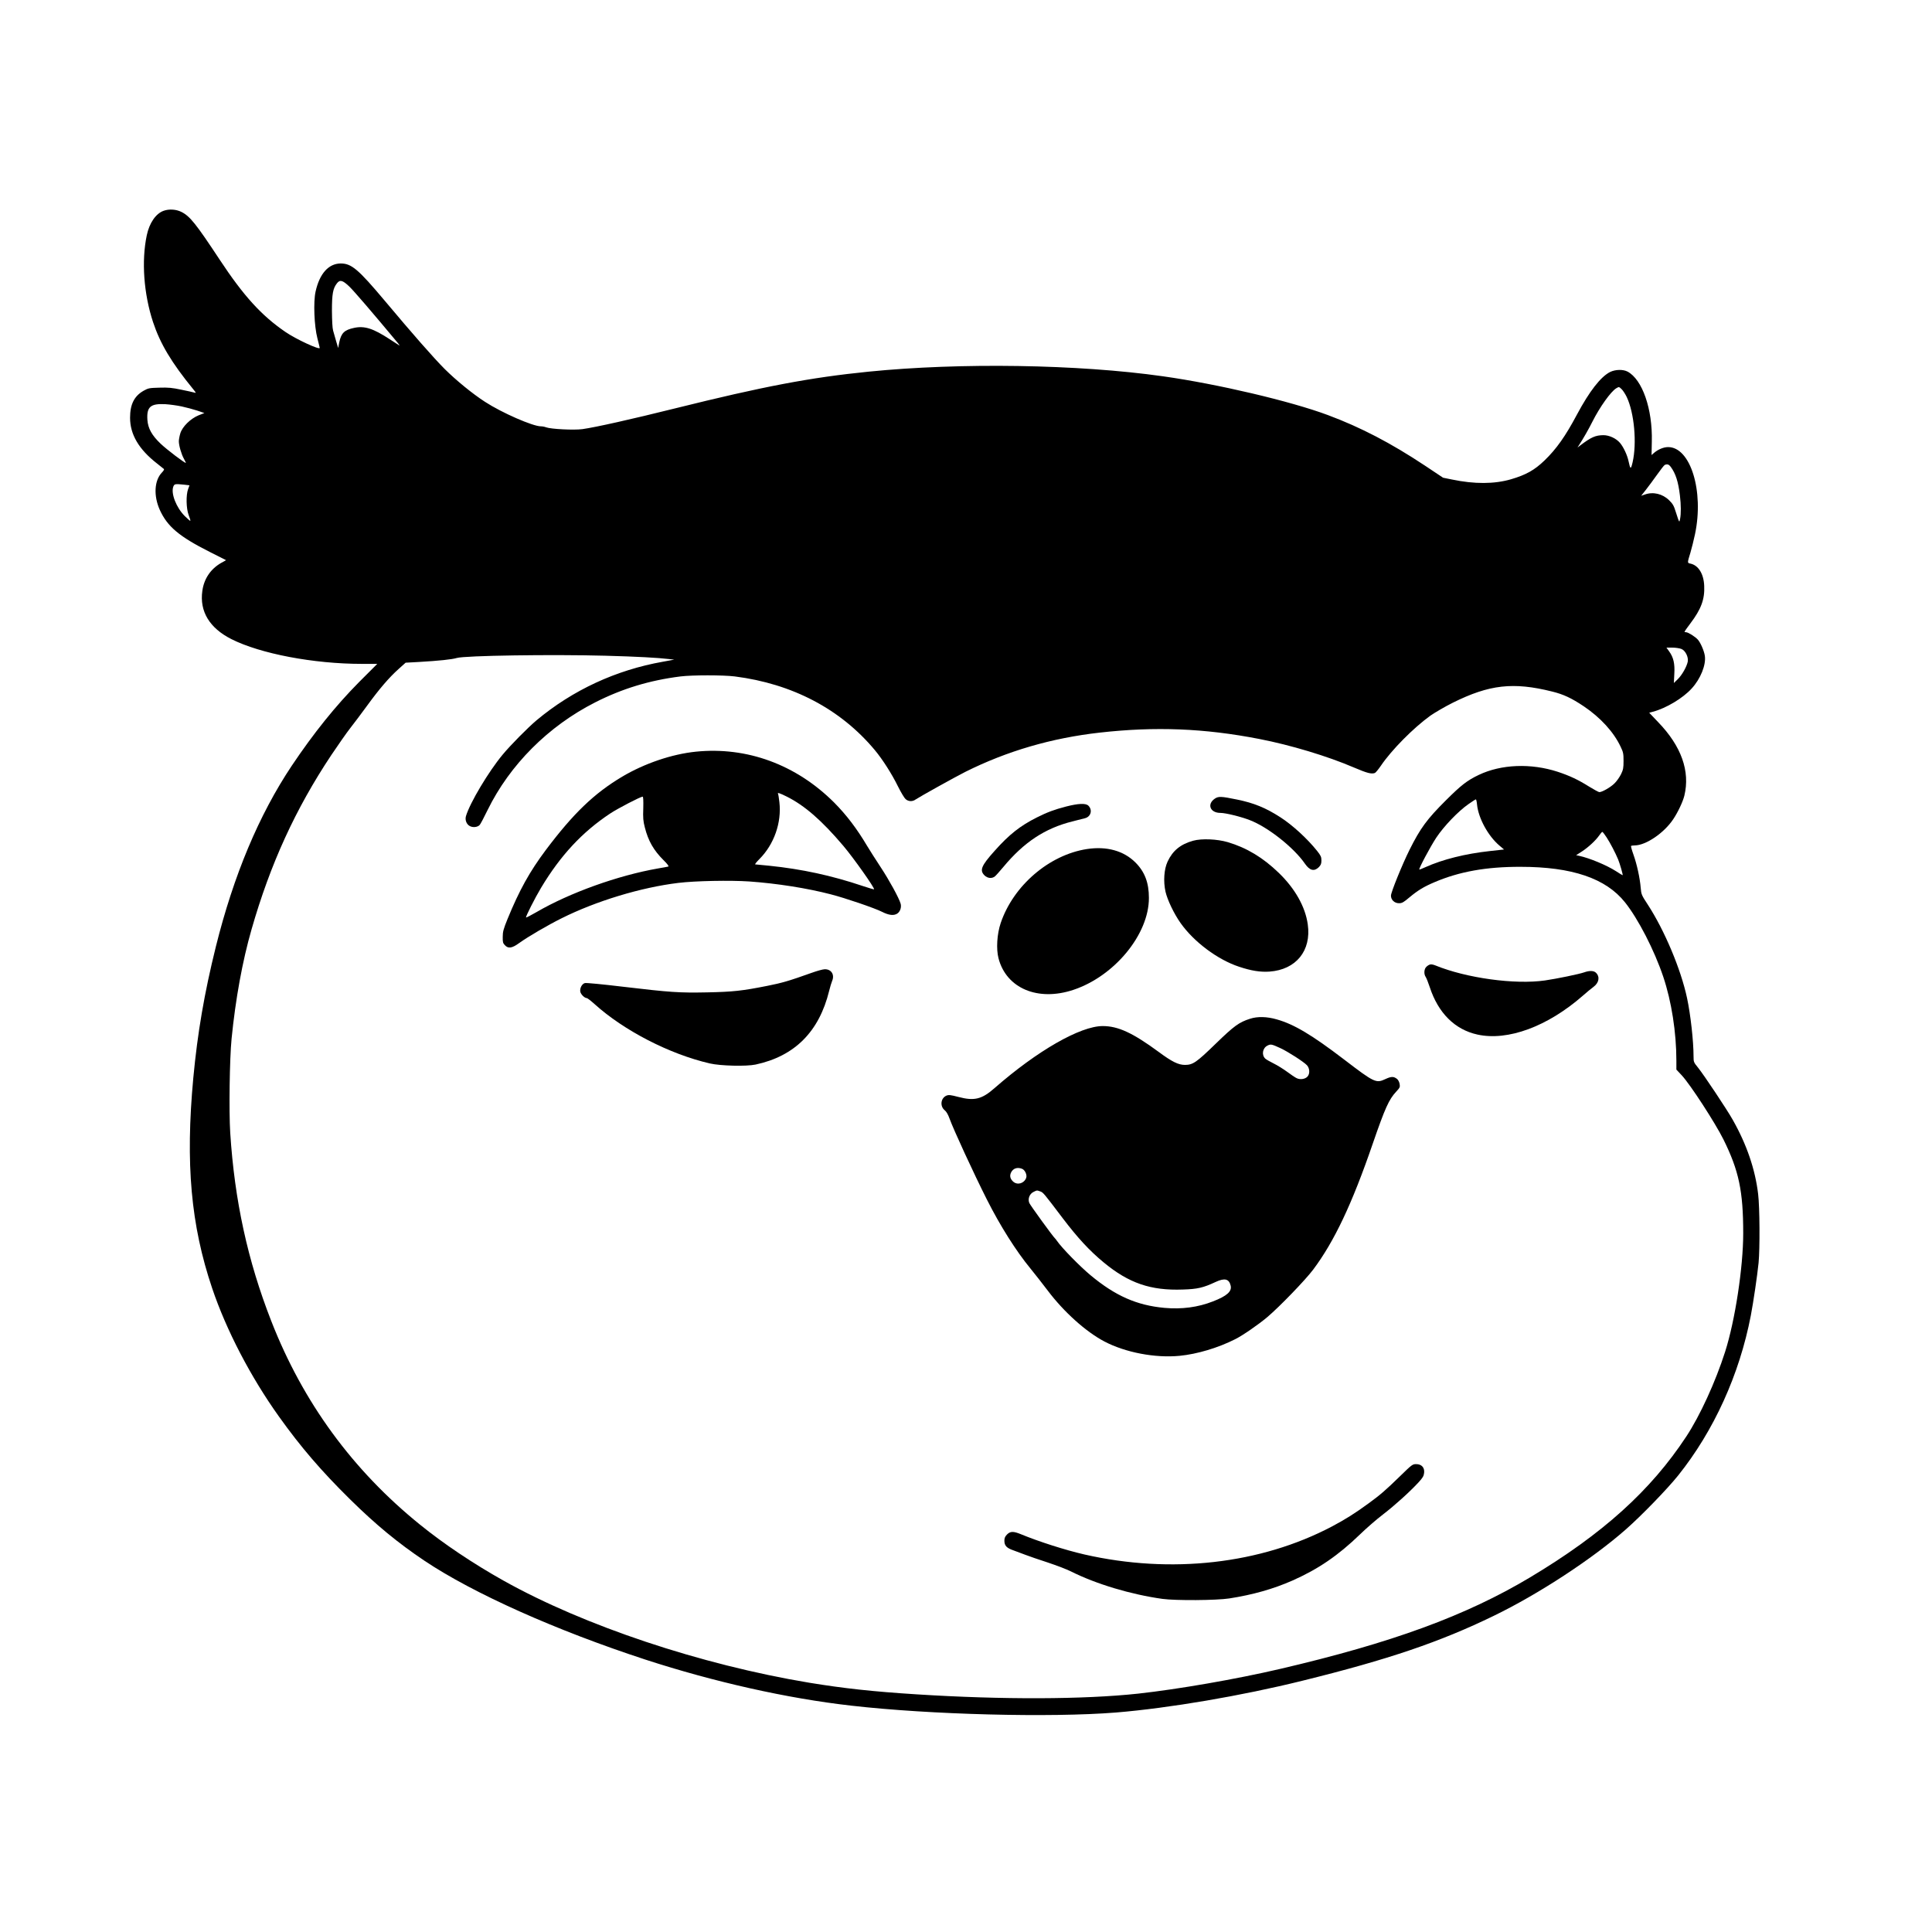
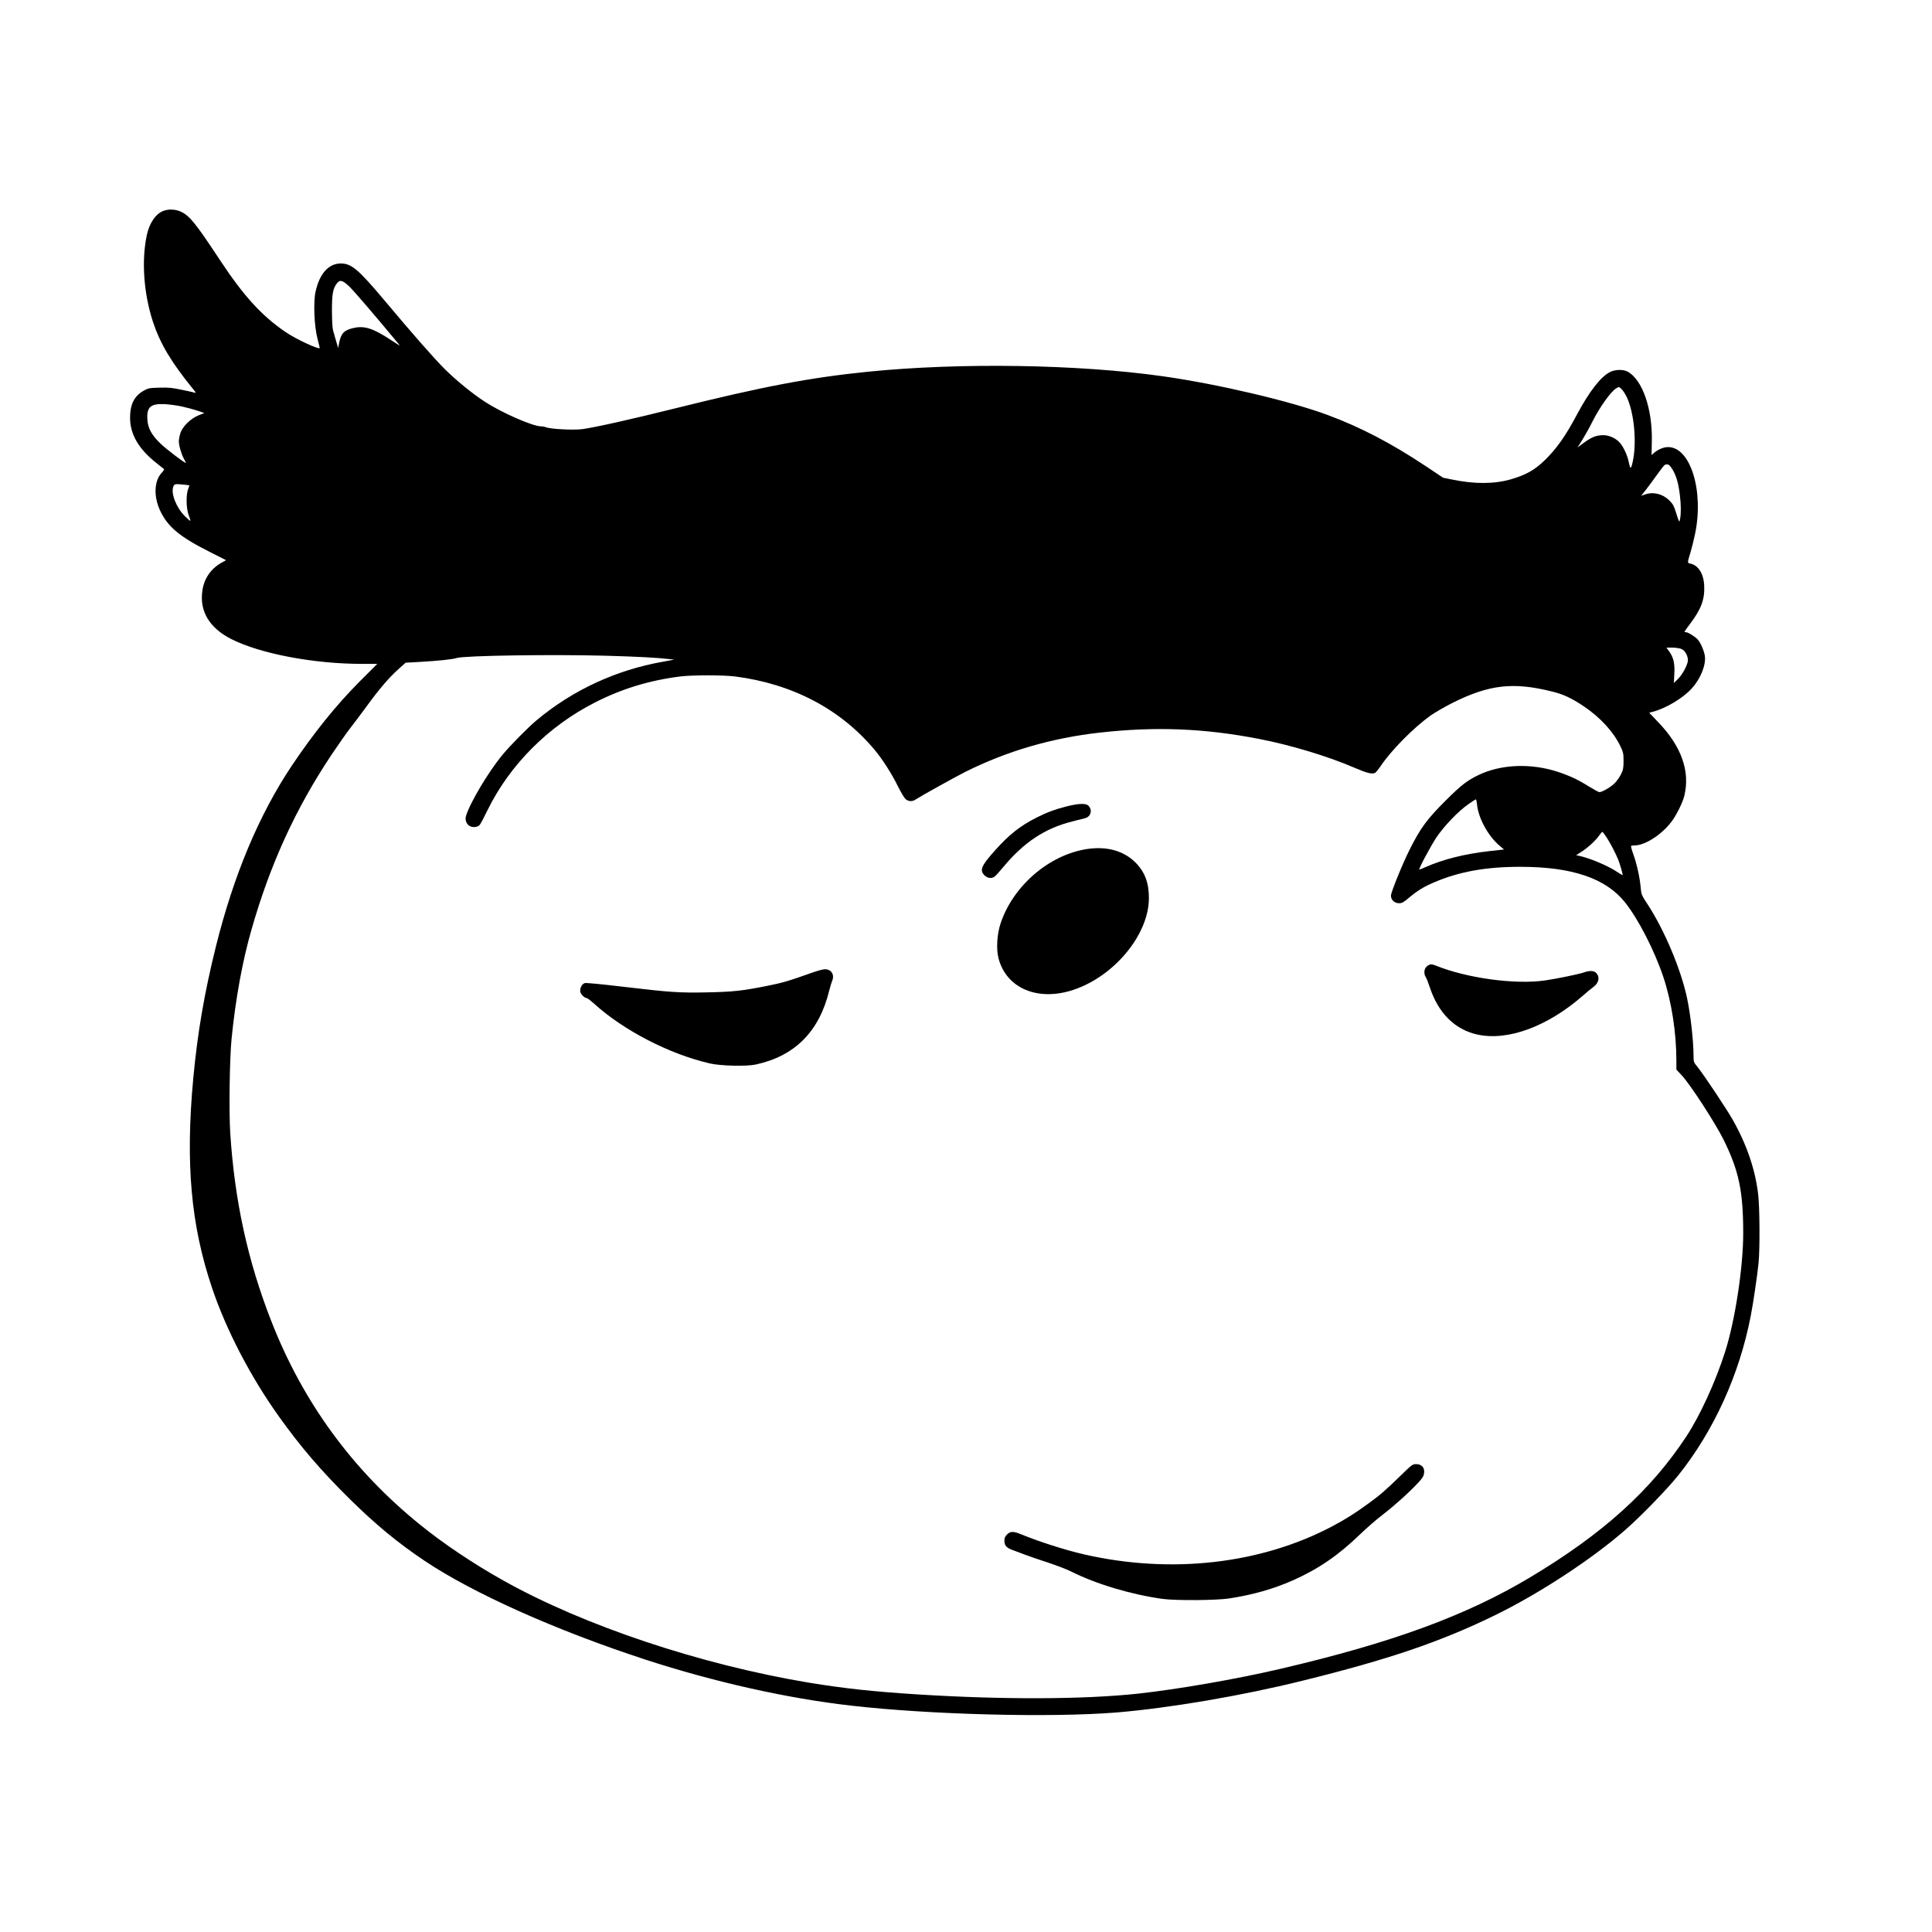
<svg xmlns="http://www.w3.org/2000/svg" version="1.0" width="2139pt" height="2139pt" viewBox="0 0 2139 2139" preserveAspectRatio="xMidYMid meet">
  <g transform="translate(0,2139) scale(0.1,-0.1)" fill="#000000" stroke="none">
    <path d="M1811 19056 c-86 -31 -157 -134 -186 -271 -60 -284 -34 -646 69 -960 80 -241 204 -449 445 -744 34 -42 35 -44 11 -37 -14 4 -79 19 -145 32 -99 21 -141 25 -240 22 -113 -3 -123 -5 -175 -34 -104 -59 -150 -151 -150 -299 0 -185 97 -350 299 -507 36 -28 70 -55 75 -60 6 -5 -3 -21 -22 -40 -84 -88 -93 -257 -23 -413 84 -185 215 -295 552 -465 l182 -92 -54 -30 c-117 -67 -191 -176 -209 -311 -32 -226 80 -411 322 -533 321 -162 912 -274 1444 -274 l171 0 -202 -202 c-260 -263 -500 -561 -745 -926 -363 -544 -643 -1211 -840 -2002 -128 -516 -203 -955 -250 -1455 -88 -948 -27 -1629 209 -2328 156 -463 426 -982 740 -1421 239 -335 469 -603 787 -916 286 -282 532 -484 824 -680 541 -362 1457 -771 2445 -1094 762 -248 1572 -430 2280 -510 873 -100 2206 -134 2930 -76 585 48 1392 185 2065 352 952 235 1523 429 2119 719 497 241 1089 629 1461 956 176 155 457 445 580 598 395 494 678 1116 804 1770 29 153 71 437 86 584 15 157 13 613 -5 761 -32 272 -126 548 -280 820 -62 112 -320 498 -384 578 -49 60 -51 64 -51 125 0 169 -33 465 -72 647 -68 319 -249 749 -435 1035 -69 105 -72 113 -78 185 -9 109 -42 261 -80 367 -18 50 -30 94 -27 97 3 3 21 6 41 6 124 1 325 138 426 290 53 79 107 195 123 260 66 271 -33 549 -290 815 l-99 104 41 11 c147 39 332 150 429 257 98 106 161 262 146 362 -8 55 -48 147 -78 180 -30 33 -107 81 -129 81 -10 0 -18 3 -18 6 0 3 29 45 65 92 119 157 160 268 153 415 -5 133 -64 228 -152 247 -36 7 -36 6 -1 120 14 47 37 139 51 205 101 478 -50 966 -298 965 -49 0 -109 -25 -153 -62 l-30 -26 3 149 c9 361 -105 688 -269 775 -50 26 -133 24 -192 -4 -105 -53 -229 -212 -369 -474 -125 -235 -226 -379 -358 -506 -111 -107 -204 -159 -370 -208 -185 -54 -406 -55 -654 -3 l-99 20 -201 134 c-377 250 -709 423 -1073 559 -412 154 -1224 345 -1828 430 -939 133 -2243 153 -3260 51 -645 -65 -1162 -163 -2135 -405 -494 -123 -883 -210 -1031 -231 -94 -13 -349 0 -403 20 -15 6 -41 11 -58 11 -89 0 -432 150 -618 271 -138 89 -319 237 -446 363 -123 123 -363 397 -663 755 -295 351 -370 415 -491 414 -133 -2 -232 -113 -276 -311 -26 -115 -15 -383 20 -517 14 -55 26 -103 26 -107 0 -25 -264 97 -380 177 -265 181 -463 399 -727 799 -262 397 -330 483 -425 530 -58 29 -137 34 -197 12z m2056 -838 c53 -51 254 -285 538 -626 16 -20 23 -32 15 -26 -8 5 -56 36 -105 68 -182 119 -279 151 -394 126 -109 -23 -143 -57 -165 -160 l-12 -63 -22 74 c-11 41 -27 94 -34 119 -8 28 -12 110 -13 220 0 186 11 247 56 304 33 42 62 34 136 -36z m14143 -1223 c84 -177 114 -512 65 -724 -19 -81 -25 -80 -45 14 -14 67 -56 156 -94 201 -42 50 -119 86 -184 86 -88 -1 -134 -21 -257 -114 l-30 -23 19 30 c44 67 109 181 147 258 80 159 203 332 263 368 30 18 31 18 59 -9 16 -15 41 -54 57 -87z m-15998 -105 c51 -11 129 -32 172 -46 l79 -27 -64 -25 c-90 -37 -181 -126 -203 -201 -9 -30 -16 -69 -16 -86 0 -47 28 -144 56 -194 13 -24 23 -45 22 -46 -8 -7 -213 149 -279 212 -98 93 -140 170 -147 263 -10 146 34 184 200 175 48 -3 129 -14 180 -25z m16485 -668 c55 -75 84 -165 102 -317 13 -104 13 -203 2 -260 -9 -45 -8 -46 -47 75 -22 72 -34 92 -75 132 -73 71 -176 96 -268 63 l-41 -14 53 67 c29 37 85 113 125 169 39 55 77 104 84 106 28 11 45 6 65 -21z m-16459 -198 l60 -7 -15 -41 c-25 -66 -22 -217 6 -289 13 -32 21 -60 18 -63 -2 -3 -30 21 -61 52 -95 95 -156 252 -127 327 12 30 19 31 119 21z m16578 -1819 c44 -18 79 -89 70 -140 -11 -55 -63 -148 -110 -194 l-44 -43 5 99 c7 116 -9 185 -57 251 l-30 42 65 0 c36 0 81 -7 101 -15z m-11906 -75 c336 -9 577 -22 700 -37 l55 -6 -125 -23 c-520 -92 -999 -314 -1400 -649 -95 -80 -289 -276 -375 -380 -157 -189 -362 -533 -406 -680 -13 -43 6 -92 43 -111 36 -19 88 -12 110 14 8 9 47 82 86 163 246 502 673 930 1192 1193 299 152 602 244 945 287 129 16 471 16 600 0 637 -81 1171 -361 1550 -815 86 -103 190 -266 256 -401 33 -66 71 -130 85 -142 31 -28 77 -30 112 -4 46 31 432 246 549 305 462 231 956 375 1489 435 615 69 1157 48 1764 -70 351 -68 758 -191 1049 -316 148 -63 194 -75 233 -61 9 4 39 40 67 81 117 173 358 417 548 554 49 34 160 99 248 143 404 201 669 231 1098 124 127 -31 216 -73 352 -164 184 -124 331 -284 408 -448 29 -60 32 -77 32 -157 0 -78 -4 -97 -28 -147 -16 -32 -48 -78 -73 -102 -42 -42 -136 -96 -167 -96 -8 0 -59 28 -113 61 -119 75 -214 120 -347 164 -298 97 -626 84 -874 -34 -130 -62 -195 -113 -363 -280 -211 -210 -284 -309 -404 -549 -79 -158 -206 -470 -206 -508 0 -47 39 -84 89 -84 33 0 50 9 117 66 94 78 159 117 274 166 276 118 575 172 955 171 569 0 944 -127 1156 -393 146 -183 325 -530 424 -825 91 -271 145 -615 145 -929 l0 -98 60 -64 c94 -101 368 -523 461 -709 171 -346 219 -571 219 -1040 0 -375 -90 -965 -200 -1310 -107 -335 -278 -708 -430 -939 -395 -600 -926 -1079 -1730 -1560 -709 -424 -1530 -725 -2770 -1014 -485 -113 -1124 -224 -1569 -273 -603 -65 -1505 -68 -2451 -8 -488 31 -808 66 -1192 129 -1201 200 -2492 631 -3383 1130 -334 187 -664 408 -925 620 -746 603 -1296 1355 -1647 2255 -261 667 -406 1334 -454 2084 -15 239 -7 818 15 1041 44 441 120 859 221 1210 208 726 487 1335 883 1930 76 113 170 248 211 300 41 52 125 164 187 249 134 184 241 309 347 404 l78 70 147 8 c225 13 366 28 419 44 87 27 1057 41 1653 25z m9643 -1649 c16 -152 123 -347 248 -453 l51 -43 -154 -17 c-276 -30 -526 -93 -717 -179 -35 -16 -66 -28 -67 -26 -9 8 122 253 187 352 85 128 244 294 358 373 41 29 77 52 81 52 4 0 10 -26 13 -59z m1435 -363 c41 -63 96 -169 127 -243 19 -46 56 -175 50 -175 -3 0 -36 20 -74 45 -103 66 -292 145 -409 170 l-32 7 61 39 c73 47 156 124 194 179 15 22 31 40 35 40 4 0 26 -28 48 -62z" />
-     <path d="M7705 13068 c-266 -27 -569 -130 -817 -277 -310 -185 -540 -406 -846 -813 -178 -238 -292 -443 -423 -763 -45 -111 -53 -140 -53 -197 -1 -57 2 -70 23 -92 38 -41 79 -35 159 23 95 69 318 199 469 274 384 192 880 342 1293 392 187 23 576 30 785 16 308 -22 639 -74 901 -142 161 -41 488 -153 569 -194 77 -39 131 -45 170 -19 31 21 48 70 36 110 -18 62 -125 258 -220 402 -54 81 -121 188 -151 237 -114 192 -229 343 -365 480 -421 420 -965 620 -1530 563z m1005 -497 c198 -99 388 -264 627 -546 112 -132 351 -470 340 -481 -2 -2 -57 14 -123 36 -347 117 -677 188 -1036 225 -79 8 -149 15 -156 15 -8 0 14 27 47 60 161 162 246 402 220 629 -5 46 -12 87 -15 92 -11 18 20 8 96 -30z m-1588 -129 c-4 -107 -1 -143 17 -212 38 -150 97 -253 207 -363 44 -43 62 -68 53 -71 -8 -2 -59 -12 -114 -21 -442 -77 -977 -269 -1343 -482 -62 -36 -115 -63 -118 -61 -7 7 99 217 167 330 215 358 455 616 764 821 84 56 337 187 360 187 7 0 9 -44 7 -128z" />
-     <path d="M13450 12548 c-90 -61 -53 -158 62 -158 57 0 228 -42 325 -80 201 -77 489 -305 611 -483 53 -76 102 -88 153 -38 23 24 29 38 29 75 0 39 -7 53 -46 103 -110 138 -275 289 -409 375 -161 104 -293 158 -480 196 -175 36 -205 37 -245 10z" />
    <path d="M11805 12461 c-132 -34 -211 -64 -325 -121 -185 -93 -306 -188 -468 -370 -148 -165 -168 -215 -113 -271 34 -34 84 -39 117 -11 11 9 53 56 93 104 228 274 460 427 761 503 58 15 122 31 142 36 66 17 86 91 38 139 -29 29 -111 25 -245 -9z" />
-     <path d="M13210 12082 c-140 -39 -226 -109 -283 -231 -39 -83 -49 -218 -23 -334 21 -91 94 -244 167 -347 147 -208 410 -405 647 -483 135 -45 235 -61 337 -54 294 21 465 231 424 522 -27 195 -140 396 -321 571 -176 170 -354 277 -564 340 -120 35 -289 42 -384 16z" />
    <path d="M12035 11990 c-419 -64 -816 -405 -956 -820 -41 -122 -51 -287 -24 -390 87 -333 436 -480 829 -349 456 152 837 615 836 1018 0 168 -46 289 -149 392 -130 130 -318 182 -536 149z" />
    <path d="M15835 10712 c-11 -2 -30 -13 -42 -25 -27 -24 -31 -81 -8 -114 8 -12 28 -62 44 -111 94 -288 278 -471 528 -526 335 -74 776 88 1167 430 43 38 95 81 116 96 63 46 76 112 30 158 -24 24 -71 26 -130 5 -56 -20 -309 -72 -435 -90 -333 -48 -871 26 -1215 167 -19 8 -44 13 -55 10z" />
    <path d="M8985 10619 c-246 -88 -328 -112 -491 -144 -277 -55 -377 -66 -664 -72 -311 -6 -405 0 -937 63 -216 26 -403 44 -417 40 -33 -8 -59 -58 -51 -97 7 -29 47 -69 71 -69 7 0 46 -30 86 -66 325 -294 831 -555 1278 -658 116 -27 404 -34 506 -12 433 93 703 364 814 816 10 41 25 91 33 110 30 69 -10 131 -82 129 -20 0 -85 -18 -146 -40z" />
-     <path d="M13840 10111 c-122 -39 -176 -78 -380 -276 -214 -208 -253 -235 -341 -235 -73 0 -144 35 -291 144 -287 211 -449 286 -619 286 -249 0 -725 -273 -1198 -687 -141 -124 -224 -144 -399 -98 -89 23 -107 25 -133 15 -64 -27 -75 -117 -20 -162 19 -15 38 -48 54 -93 42 -118 270 -612 413 -895 146 -290 324 -572 483 -765 49 -60 136 -171 192 -245 178 -236 422 -455 626 -562 232 -122 561 -185 832 -159 196 19 429 89 618 185 82 41 254 160 353 243 136 115 422 411 509 527 233 311 430 726 660 1396 135 391 178 487 258 573 41 44 45 52 39 85 -3 20 -15 45 -27 55 -38 31 -65 31 -133 -1 -101 -47 -121 -38 -454 217 -359 274 -555 391 -747 445 -107 31 -213 34 -295 7z m335 -325 c84 -39 260 -152 295 -190 31 -34 34 -94 6 -125 -26 -29 -81 -37 -120 -18 -17 8 -65 40 -106 71 -41 30 -108 72 -149 92 -41 20 -82 44 -92 53 -44 41 -31 118 24 145 36 18 46 16 142 -28z m-2860 -1336 c33 -12 59 -69 46 -102 -24 -62 -99 -82 -145 -39 -33 31 -40 65 -21 102 23 44 68 59 120 39z m203 -251 c31 -11 38 -19 246 -294 168 -221 298 -362 457 -493 276 -228 519 -312 874 -299 165 5 227 20 364 84 99 46 148 35 166 -40 16 -64 -40 -115 -195 -175 -167 -66 -346 -89 -538 -72 -306 28 -544 133 -819 362 -122 102 -318 303 -371 380 -9 13 -18 25 -22 28 -22 19 -273 365 -284 391 -19 46 2 101 47 123 39 19 36 19 75 5z" />
    <path d="M15501 5047 c-158 -154 -220 -208 -351 -303 -154 -112 -249 -172 -403 -254 -791 -417 -1781 -529 -2742 -310 -212 49 -501 141 -702 224 -83 34 -117 34 -154 -3 -22 -23 -29 -39 -29 -69 0 -55 25 -81 101 -107 35 -13 96 -35 134 -50 39 -15 149 -53 245 -84 96 -32 211 -76 255 -98 283 -142 666 -256 1015 -305 147 -20 596 -17 740 5 263 41 488 105 699 198 287 127 508 279 746 509 72 70 187 170 257 223 131 101 293 247 393 355 47 51 58 70 62 105 7 59 -28 97 -88 97 -40 0 -47 -5 -178 -133z" />
  </g>
</svg>